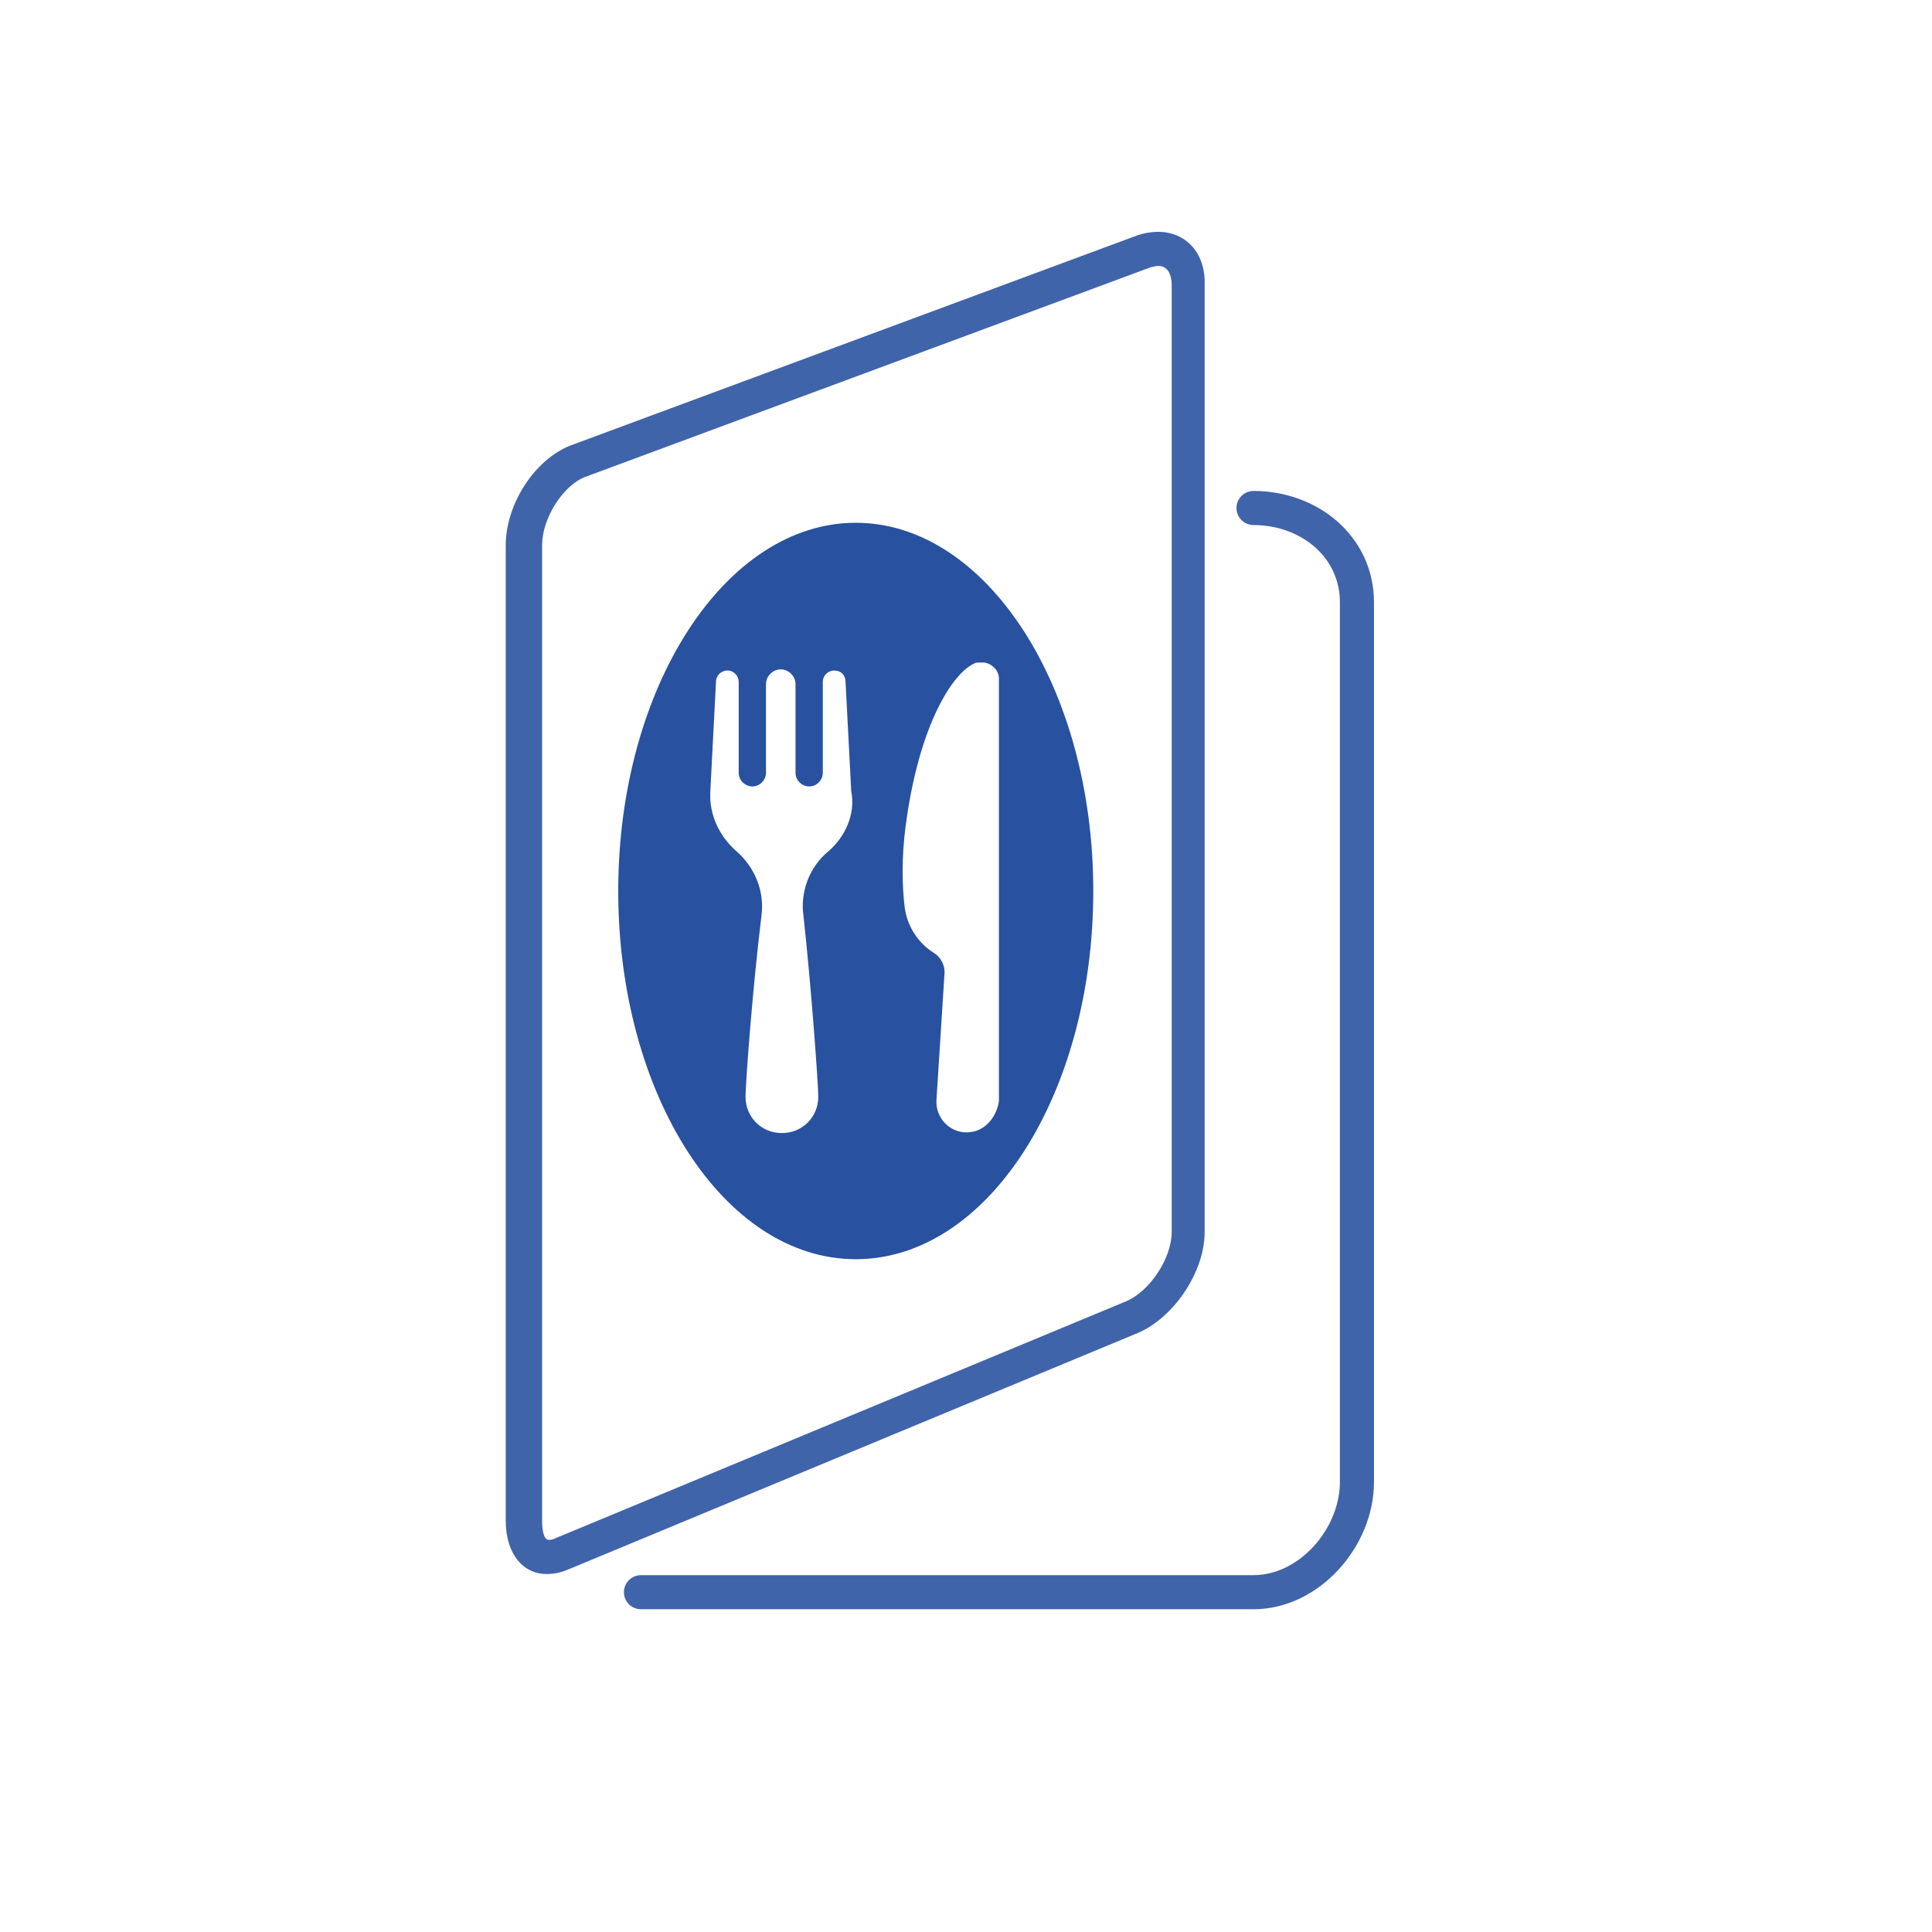
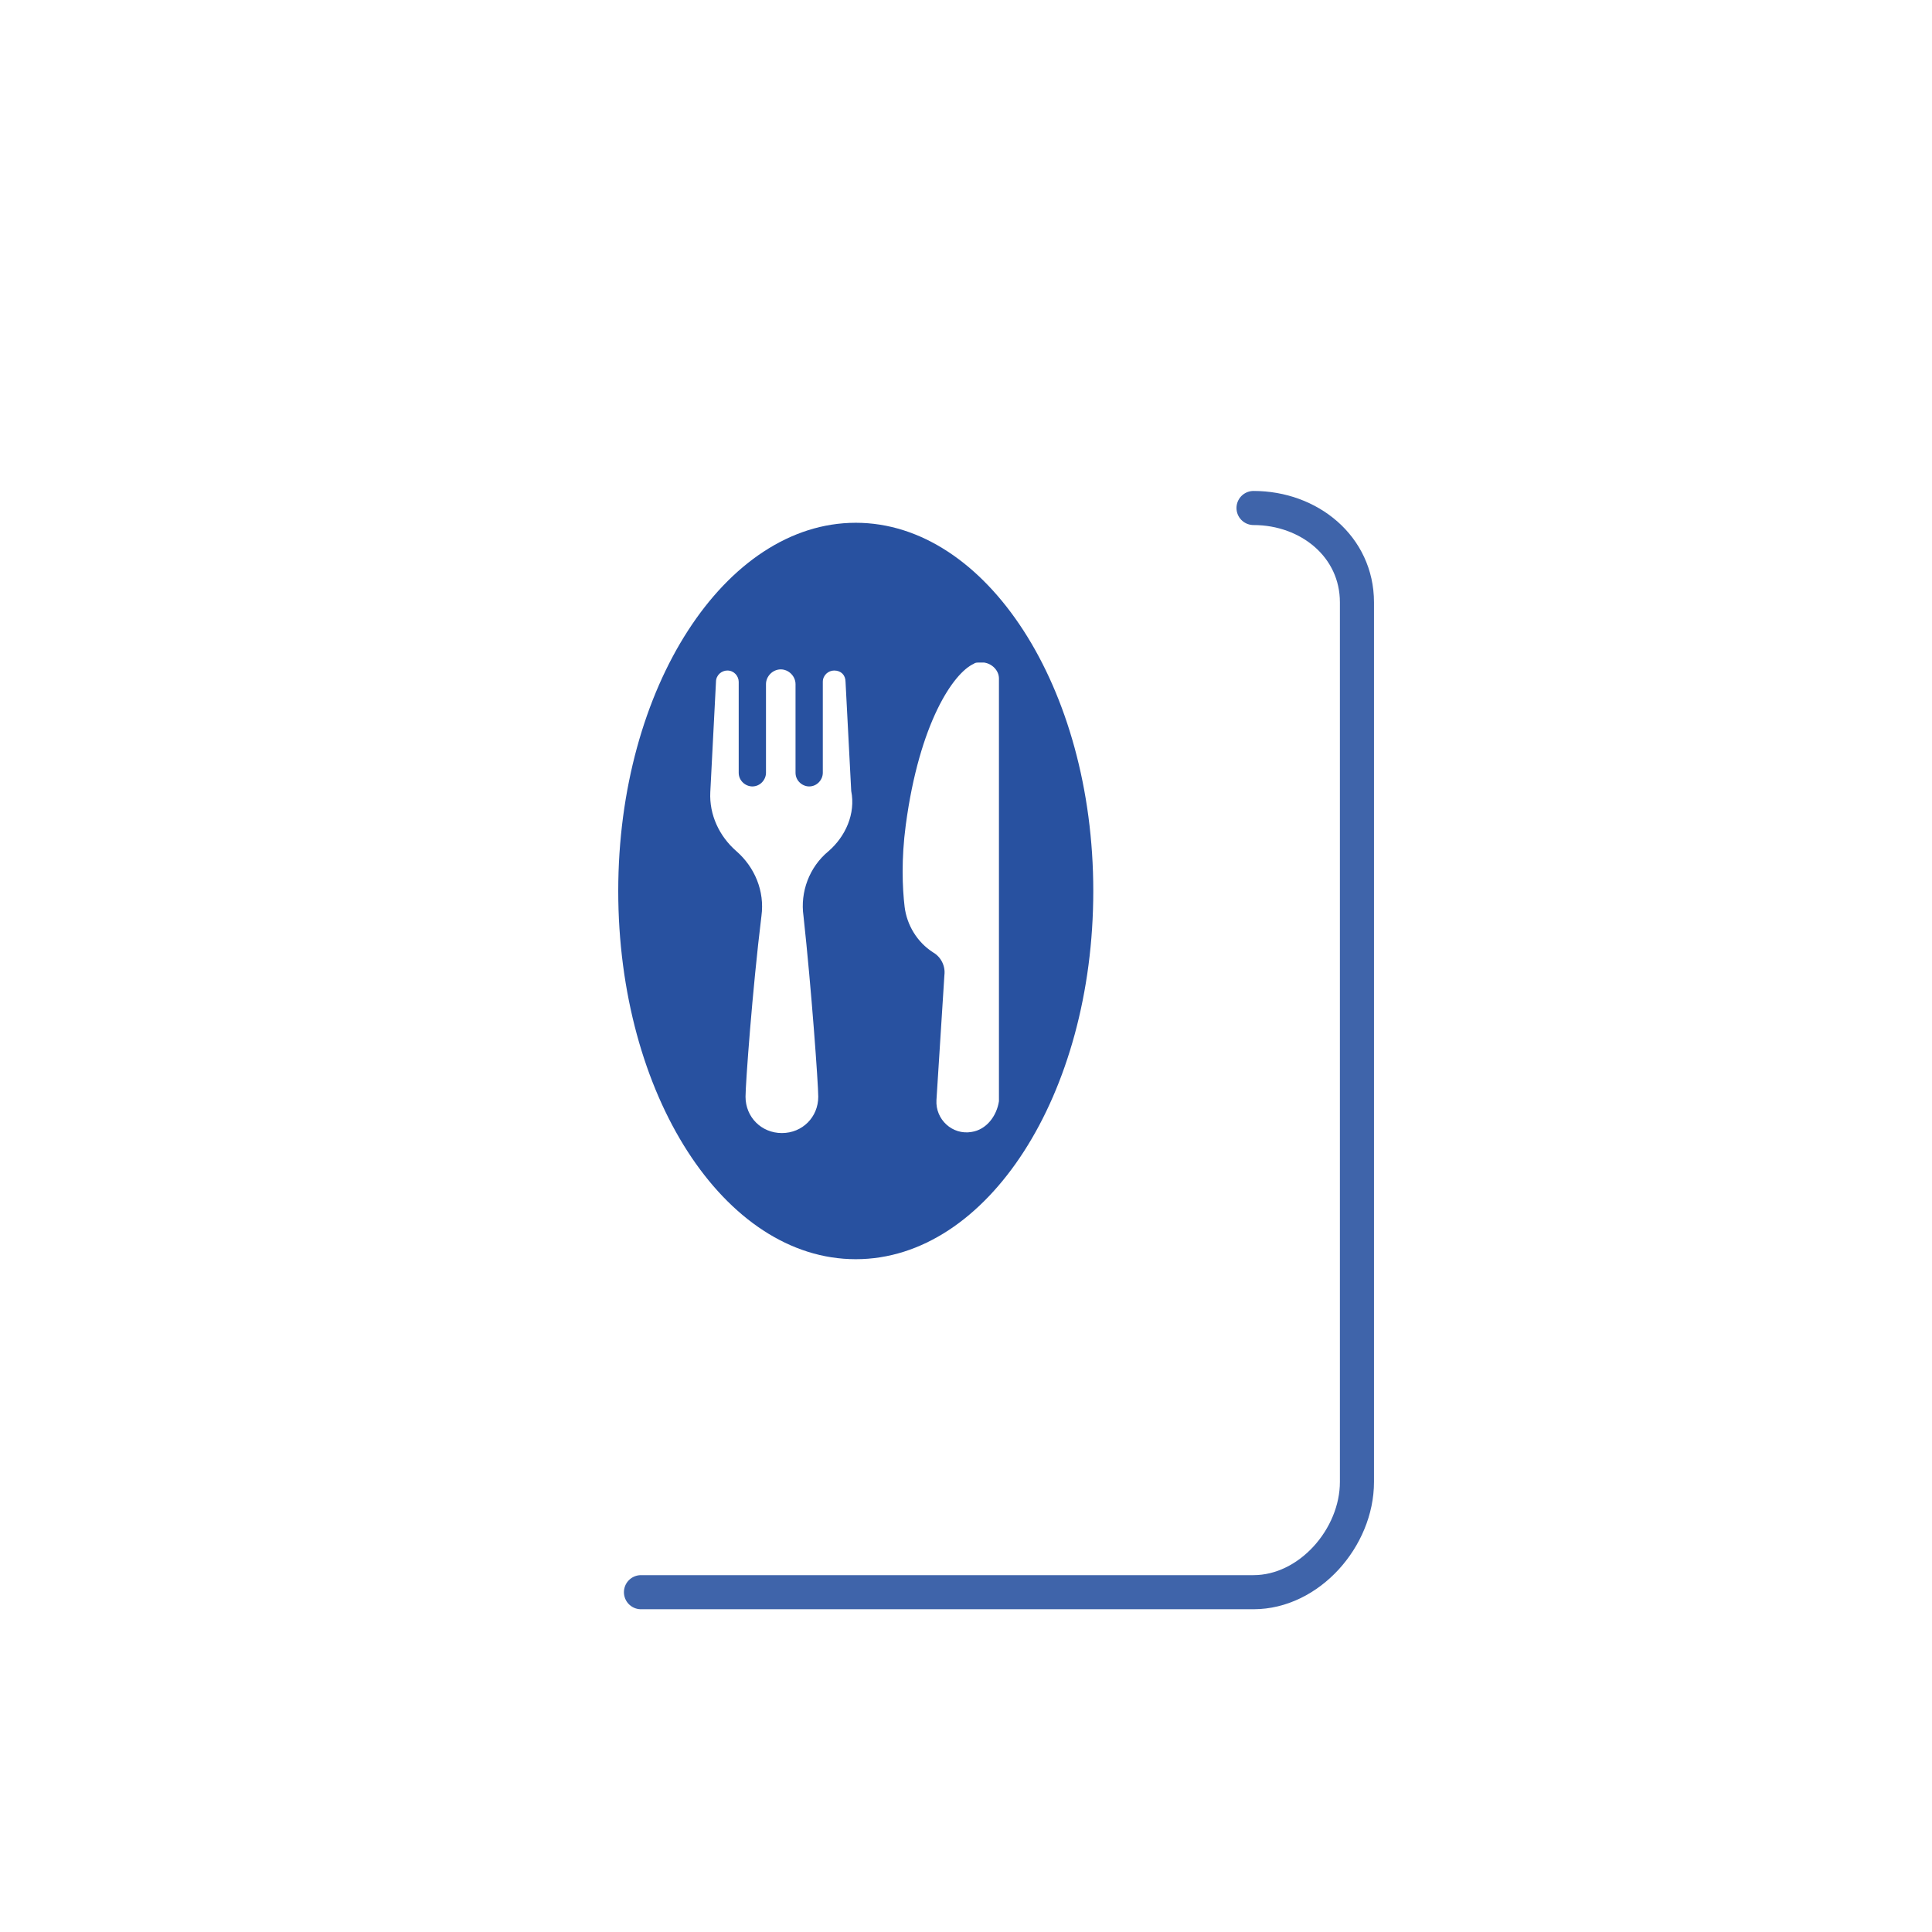
<svg xmlns="http://www.w3.org/2000/svg" version="1.1" id="Calque_1" x="0px" y="0px" width="170px" height="170px" viewBox="0 0 170 170" style="enable-background:new 0 0 170 170;" xml:space="preserve">
  <style type="text/css">
	.st0{opacity:0.89;fill:none;stroke:#2851A0;stroke-width:3;stroke-linecap:round;stroke-miterlimit:10;}
	.st1{opacity:0.89;}
	.st2{fill:#2851A0;}
</style>
  <g>
    <path class="st0" d="M56.4,140.1h53.9c4.9,0,9.1-4.8,9.1-9.7V53c0-4.9-4.2-8.3-9.1-8.3" />
    <g>
      <g class="st1">
-         <path class="st2" d="M101.9,23.4c1.1,0,1.2,1.2,1.2,1.7v83.3c0,2.3-1.9,5.2-4,6.1l-50.1,20.8c-0.4,0.2-0.6,0.2-0.7,0.2     c-0.5,0-0.6-1-0.6-1.7V48c0-2.4,1.8-5.2,3.7-6l49.9-18.5C101.4,23.5,101.7,23.4,101.9,23.4 M101.9,20.4c-0.6,0-1.2,0.1-1.8,0.3     L50.2,39.2c-3.1,1.2-5.7,5.1-5.7,8.8v85.8c0,2.9,1.5,4.7,3.6,4.7c0.6,0,1.2-0.1,1.9-0.4l50.1-20.8c3.1-1.3,5.9-5.3,5.9-8.9V25.1     C106.1,22.2,104.3,20.4,101.9,20.4L101.9,20.4z" />
-       </g>
+         </g>
    </g>
    <path class="st2" d="M75.3,46c-11.5,0-20.9,14.5-20.9,32.4c0,17.9,9.3,32.4,20.9,32.4s20.9-14.5,20.9-32.4   C96.2,60.5,86.8,46,75.3,46z M72.9,74.9c-1.7,1.4-2.5,3.6-2.2,5.7C71.4,87,72,95.4,72,96.5c0,1.8-1.4,3.2-3.2,3.2   c-1.8,0-3.2-1.4-3.2-3.2c0-1.1,0.6-9.4,1.4-15.9c0.3-2.2-0.6-4.3-2.2-5.7l0,0c-1.5-1.3-2.4-3.2-2.3-5.2L63,60c0-0.6,0.5-1,1-1   c0.6,0,1,0.5,1,1v8c0,0.7,0.6,1.2,1.2,1.2c0.7,0,1.2-0.6,1.2-1.2v-7.8c0-0.7,0.6-1.3,1.3-1.3s1.3,0.6,1.3,1.3v7.8   c0,0.7,0.6,1.2,1.2,1.2c0.7,0,1.2-0.6,1.2-1.2v-8c0-0.6,0.5-1,1-1c0.6,0,1,0.4,1,1l0.5,9.6C75.3,71.6,74.4,73.6,72.9,74.9z    M85.5,99.6c-1.7,0.3-3.2-1.1-3.1-2.8l0.7-11c0.1-0.8-0.3-1.6-1-2c-1.4-0.9-2.3-2.4-2.5-4c-0.2-1.7-0.3-4.2,0.1-7.2   c1.2-9,4.2-13.4,6-14.2c0.1-0.1,0.3-0.1,0.4-0.1c0,0,0,0,0,0c0.1,0,0.2,0,0.3,0c0,0,0,0,0.1,0c0,0,0,0,0.1,0l0,0   c0.7,0.1,1.3,0.7,1.3,1.4v37.2C87.7,98.2,86.8,99.4,85.5,99.6z" />
  </g>
</svg>